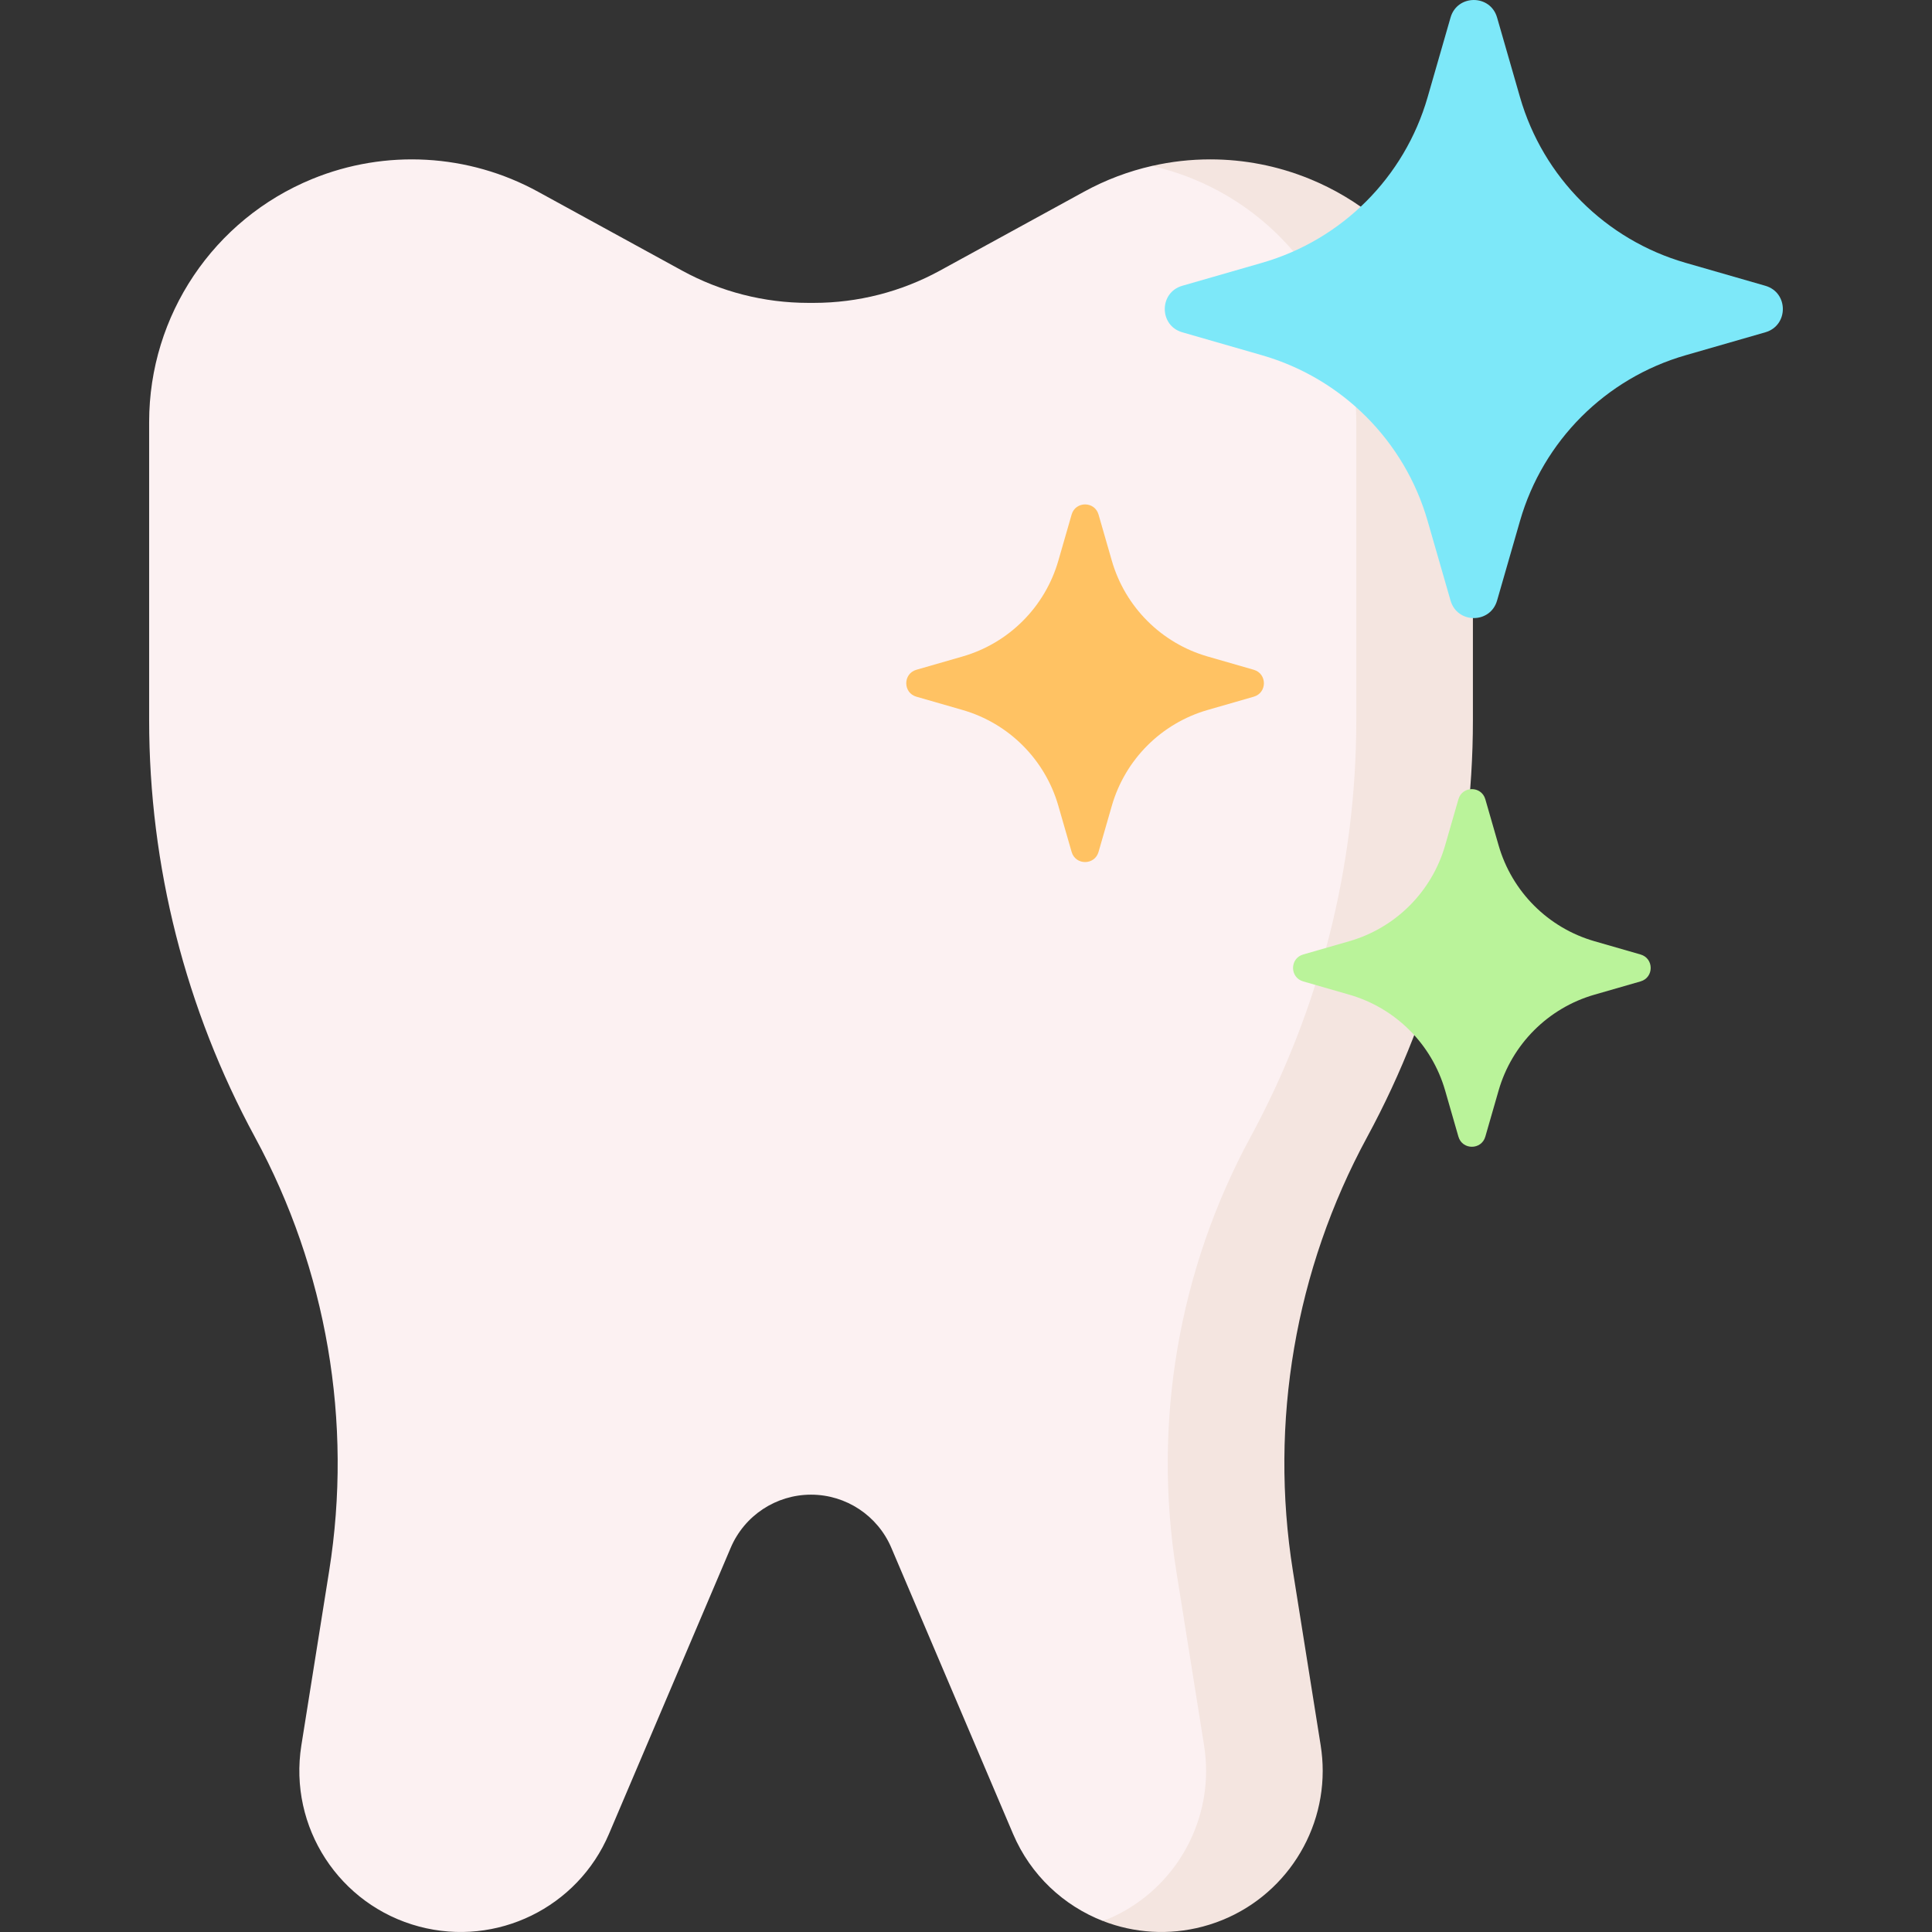
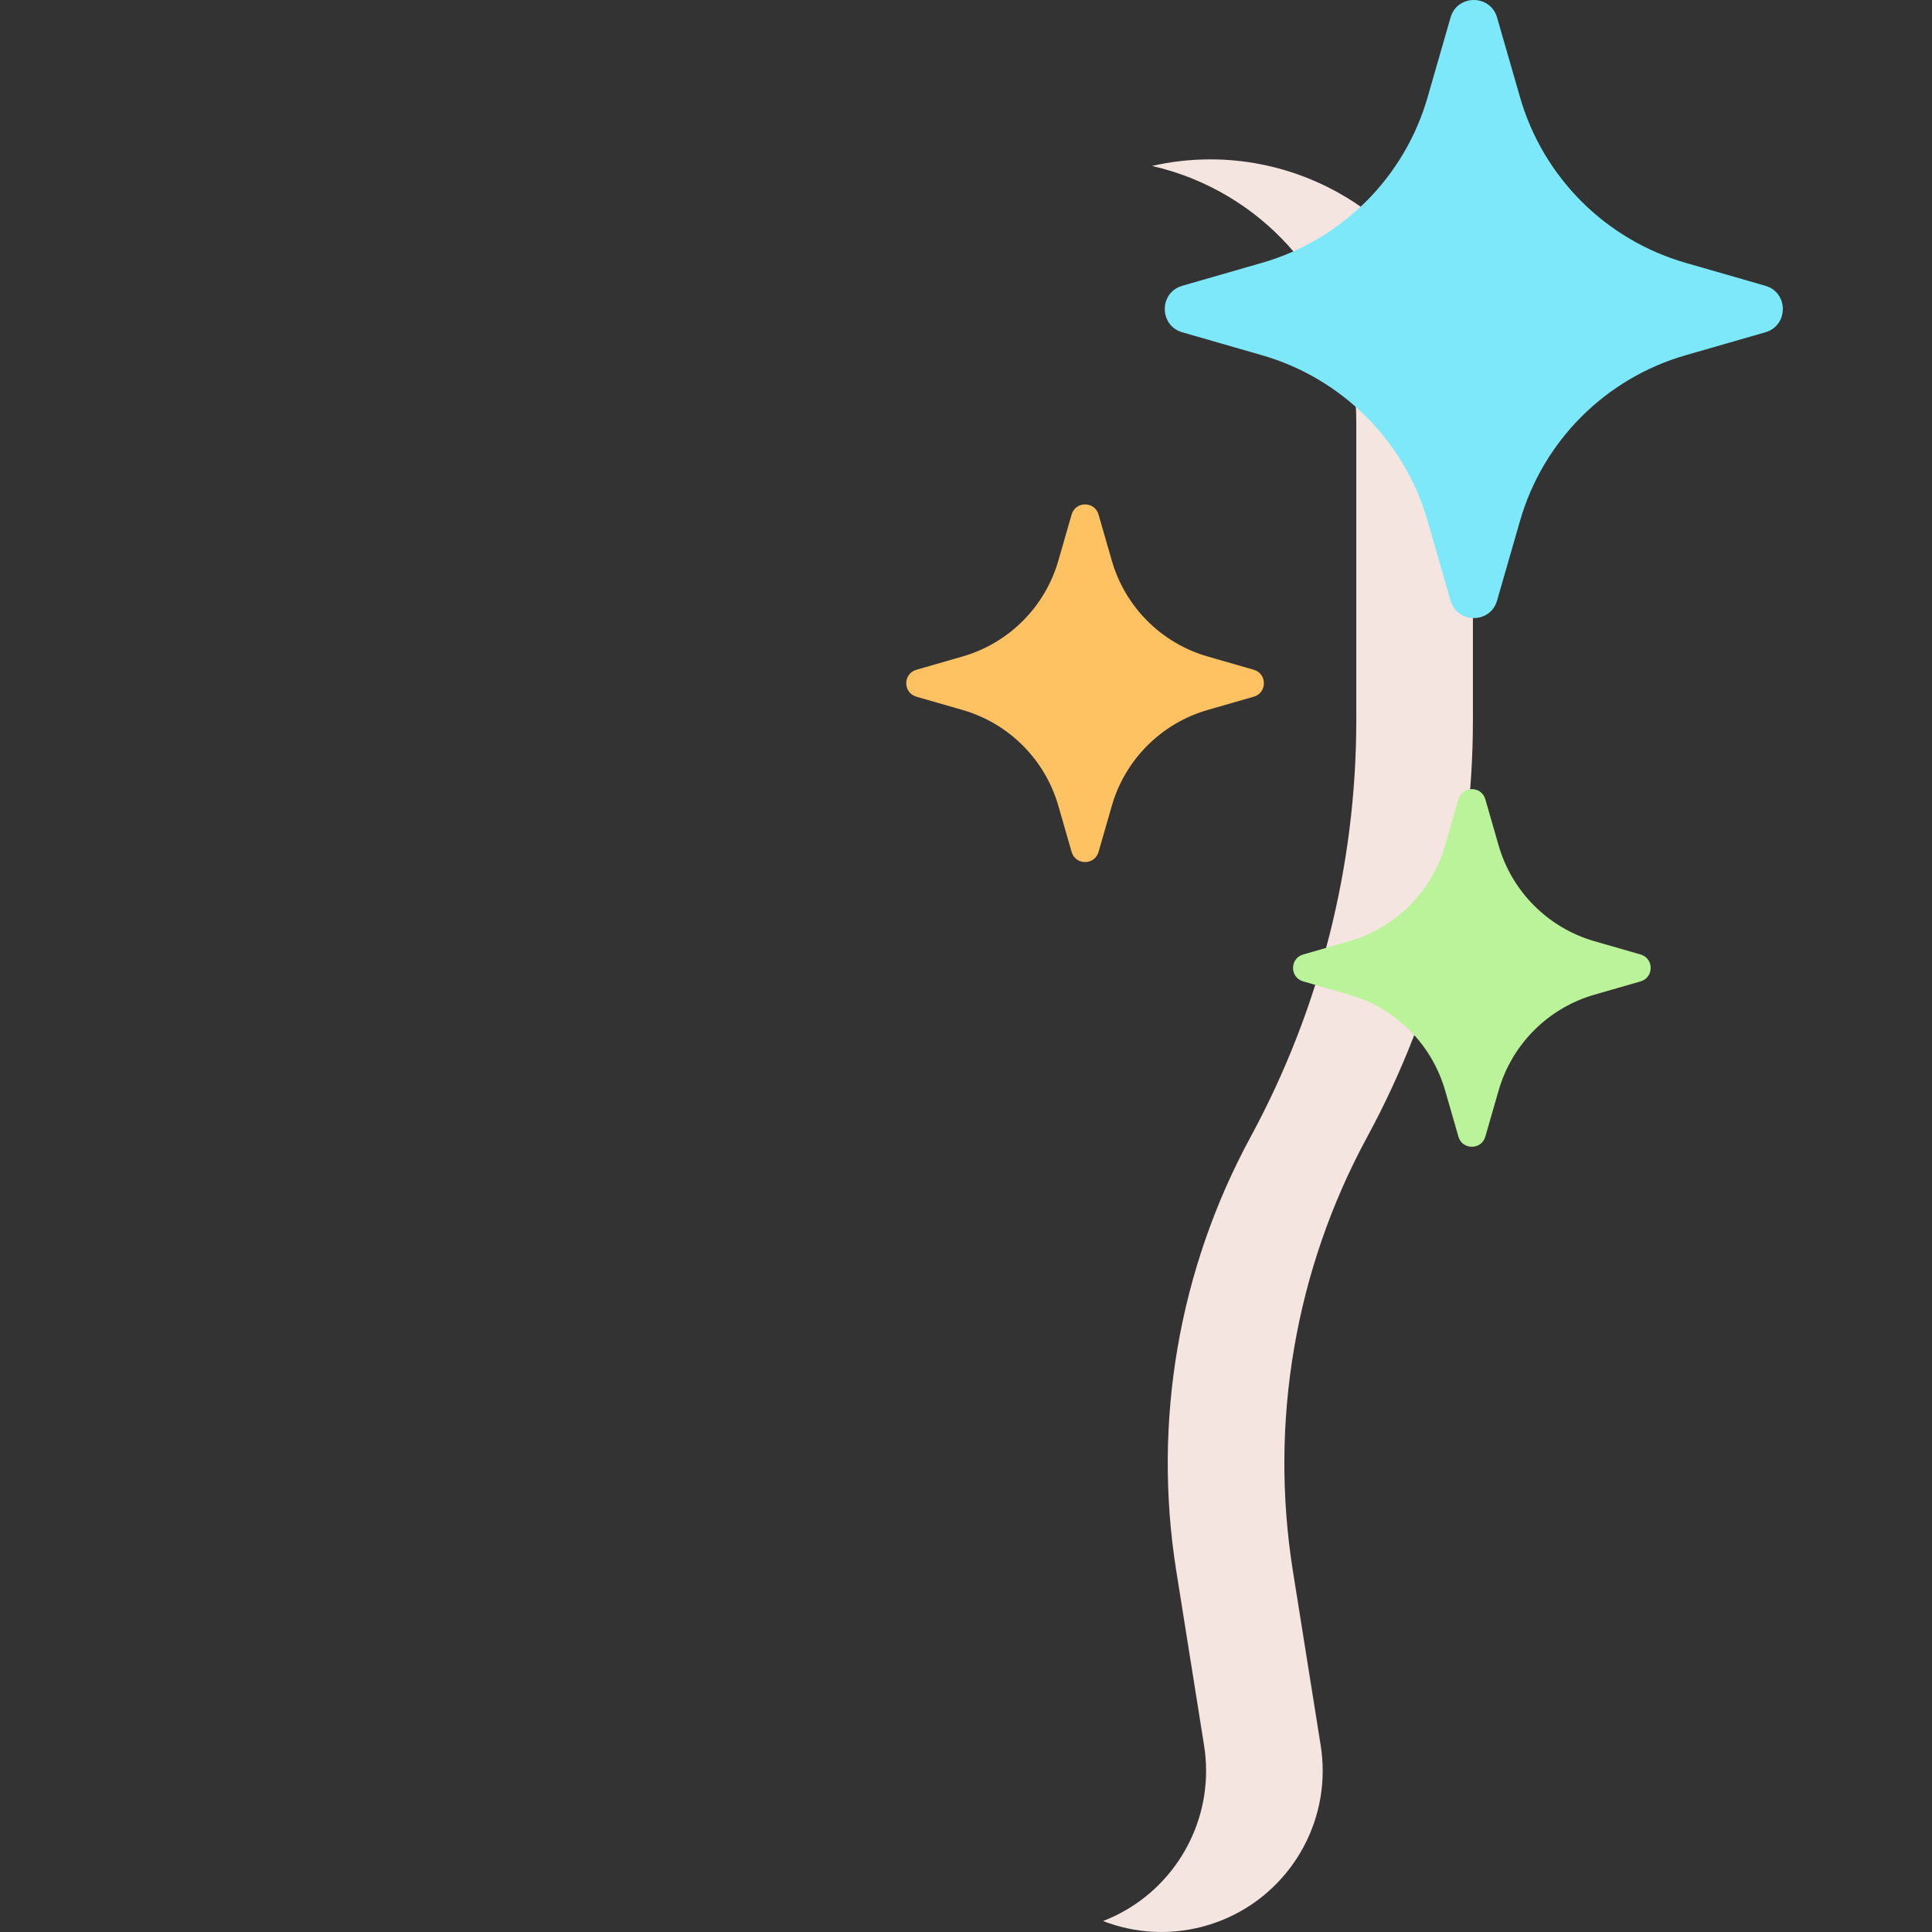
<svg xmlns="http://www.w3.org/2000/svg" id="Capa_1" enable-background="new 0 0 512 512" height="512" viewBox="0 0 512 512" width="512">
  <rect x="0" y="0" width="512" height="512" fill="#333333" stroke="none" />
  <g>
-     <path d="m180.761 71.713-38.212-20.923c-18.405-10.078-40.376-11.314-59.796-3.365-26.147 10.703-43.228 36.148-43.228 64.397v79.029c0 38.595 9.638 76.579 28.038 110.506 19.039 35.105 25.953 75.513 19.668 114.95l-7.368 46.234c-3.449 21.644 10.039 42.388 31.224 48.018 20.546 5.461 41.983-5.009 50.304-24.569l32.255-75.815c3.63-8.533 12.008-14.073 21.282-14.073 9.274 0 17.652 5.539 21.282 14.073l32.255 75.815c4.66 10.953 13.431 19.055 23.856 23.106 9.648-2.422 16.146-8.839 16.146-8.839 10.922-6.338 34.674-16.072 31.224-37.716l-7.368-46.234c-6.285-39.437.629-79.845 19.668-114.95 18.401-33.928 28.038-71.912 28.038-110.506 0 0 0-108.951-32.926-133.124-13.394-5.482-18.975-11.562-41.814-13.754-6.216 1.414-12.271 3.69-17.982 6.818l-38.212 20.923c-10.248 5.611-21.744 8.553-33.428 8.553h-1.48c-11.681-.001-23.177-2.943-33.426-8.554z" fill="#fcf1f2" />
    <path d="m390.336 111.826v79.025c0 19.295-2.411 38.436-7.119 57s-11.723 36.541-20.923 53.508c-19.038 35.109-25.95 75.512-19.666 114.948l7.366 46.235c.361 2.266.536 4.533.536 6.768 0 19.058-12.795 36.211-31.76 41.248-9.035 2.4-18.255 1.72-26.445-1.463 16.483-6.356 27.3-22.262 27.3-39.786 0-2.235-.175-4.502-.536-6.768l-7.366-46.235c-6.284-39.435.628-79.839 19.666-114.948 9.2-16.967 16.215-34.944 20.923-53.508s7.119-37.705 7.119-57v-79.025c0-28.258-17.08-53.703-43.226-64.397-3.564-1.463-7.211-2.606-10.91-3.451 5.068-1.164 10.25-1.741 15.442-1.741 8.942 0 17.894 1.72 26.373 5.192 26.145 10.695 43.226 36.14 43.226 64.398z" fill="#f4e5e0" />
    <path d="m393.627 211.811 3.519 12.224c3.533 12.27 13.125 21.862 25.395 25.395l12.224 3.519c3.579 1.03 3.579 6.102 0 7.132l-12.224 3.519c-12.27 3.533-21.862 13.125-25.395 25.395l-3.519 12.224c-1.03 3.579-6.102 3.579-7.132 0l-3.519-12.224c-3.533-12.27-13.125-21.862-25.395-25.395l-12.224-3.519c-3.579-1.03-3.579-6.102 0-7.132l12.224-3.519c12.27-3.533 21.862-13.125 25.395-25.395l3.519-12.224c1.03-3.579 6.101-3.579 7.132 0z" fill="#baf39a" />
    <path d="m291.124 136.36 3.519 12.224c3.533 12.27 13.125 21.862 25.395 25.395l12.224 3.519c3.579 1.03 3.579 6.102 0 7.132l-12.224 3.519c-12.27 3.533-21.862 13.125-25.395 25.395l-3.519 12.224c-1.03 3.579-6.102 3.579-7.132 0l-3.519-12.224c-3.533-12.27-13.125-21.862-25.395-25.395l-12.224-3.519c-3.579-1.03-3.579-6.102 0-7.132l12.224-3.519c12.27-3.533 21.862-13.125 25.395-25.395l3.519-12.224c1.03-3.579 6.101-3.579 7.132 0z" fill="#ffc263" />
    <path d="m396.739 4.639 6.082 21.125c6.105 21.206 22.683 37.784 43.889 43.889l21.125 6.082c6.186 1.781 6.186 10.546 0 12.327l-21.125 6.082c-21.206 6.105-37.784 22.683-43.889 43.889l-6.082 21.125c-1.781 6.186-10.546 6.186-12.327 0l-6.082-21.125c-6.105-21.206-22.683-37.784-43.889-43.889l-21.125-6.082c-6.186-1.781-6.186-10.546 0-12.327l21.125-6.082c21.206-6.105 37.784-22.683 43.889-43.889l6.082-21.125c1.781-6.185 10.546-6.185 12.327 0z" fill="#7de8f9" />
  </g>
</svg>